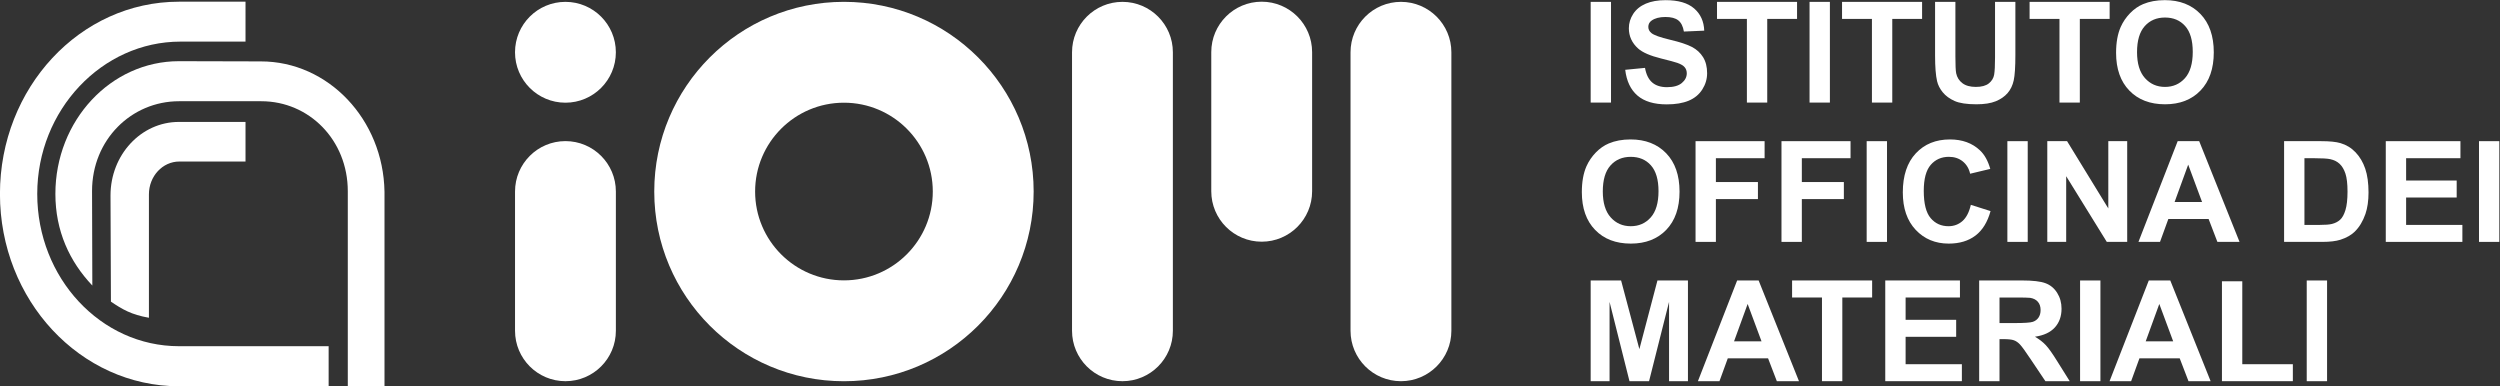
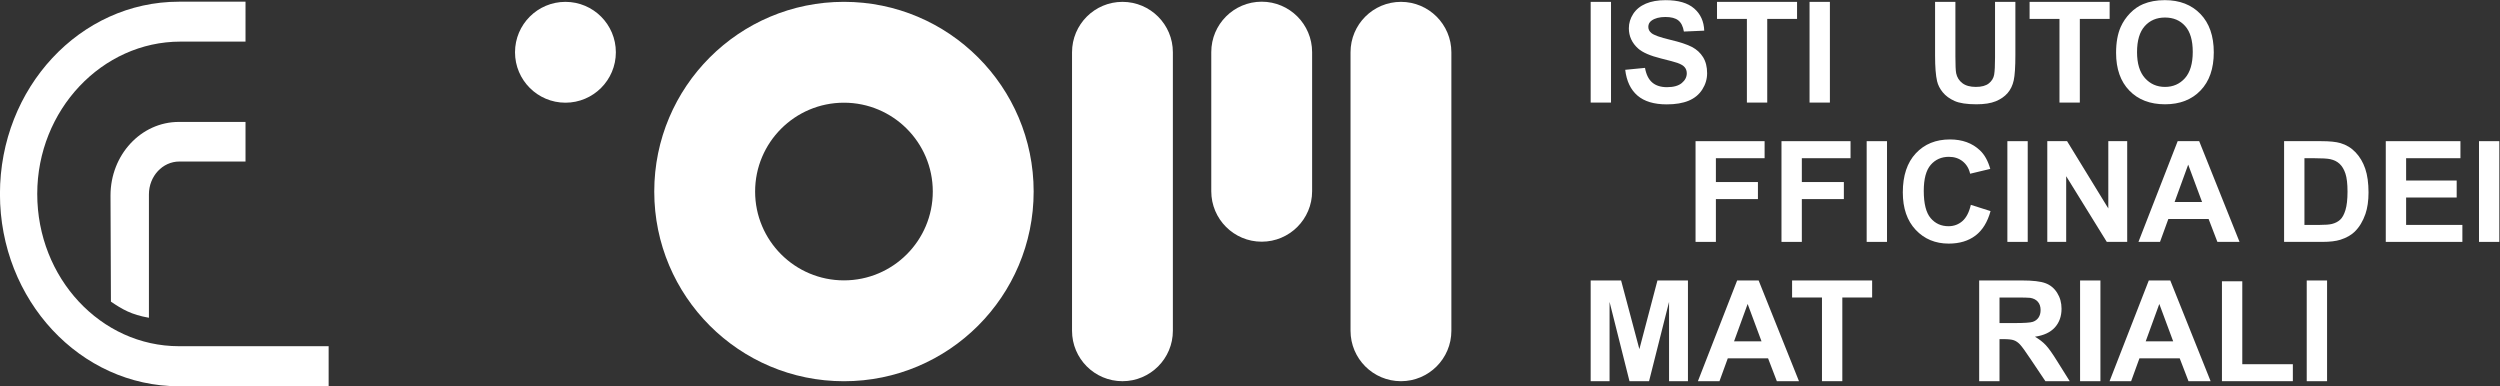
<svg xmlns="http://www.w3.org/2000/svg" version="1.1" id="svg2102" width="190.677" height="29.457" viewBox="0 0 190.677 29.457">
  <rect x="0" y="0" width="190.677" height="29.457" fill="#333333" stroke="none" />
  <defs id="defs2106">
    <clipPath clipPathUnits="userSpaceOnUse" id="clipPath2120">
      <path d="M 0,0 H 166.043 V 44.823 H 0 Z" id="path2118" />
    </clipPath>
  </defs>
  <g id="g2110" transform="matrix(1.333,0,0,-1.333,-15.359,44.425)">
    <path d="m 102.536,33.22 h 1.164 v -5.762 h -1.164 z" style="fill:#ffffff;fill-opacity:1;fill-rule:nonzero;stroke:none" id="path2112" />
    <g id="g2114">
      <g id="g2116" clip-path="url(#clipPath2120)">
        <g id="g2122" transform="translate(104.513,29.333)">
          <path d="m 0,0 1.132,0.11 c 0.068,-0.381 0.206,-0.659 0.415,-0.838 0.208,-0.177 0.49,-0.266 0.843,-0.266 0.375,0 0.657,0.079 0.847,0.237 0.19,0.158 0.285,0.344 0.285,0.556 0,0.137 -0.04,0.253 -0.12,0.348 C 3.322,0.243 3.183,0.326 2.983,0.396 2.848,0.444 2.537,0.527 2.052,0.648 1.428,0.803 0.991,0.993 0.739,1.218 0.385,1.535 0.208,1.922 0.208,2.378 c 0,0.294 0.084,0.567 0.25,0.823 0.167,0.256 0.406,0.45 0.719,0.584 0.314,0.134 0.692,0.2 1.135,0.2 0.723,0 1.267,-0.158 1.632,-0.475 C 4.31,3.193 4.502,2.77 4.521,2.24 L 3.357,2.189 C 3.307,2.485 3.201,2.698 3.037,2.828 2.873,2.958 2.627,3.022 2.3,3.022 1.961,3.022 1.697,2.953 1.506,2.814 1.382,2.726 1.321,2.605 1.321,2.457 1.321,2.32 1.378,2.203 1.494,2.106 1.641,1.983 1.997,1.855 2.563,1.721 3.129,1.588 3.548,1.449 3.819,1.307 4.09,1.164 4.302,0.969 4.456,0.721 4.609,0.474 4.686,0.167 4.686,-0.197 4.686,-0.527 4.594,-0.836 4.411,-1.124 4.227,-1.413 3.968,-1.627 3.632,-1.768 3.297,-1.907 2.879,-1.978 2.378,-1.978 1.65,-1.978 1.09,-1.81 0.7,-1.473 0.309,-1.136 0.076,-0.645 0,0" style="fill:#ffffff;fill-opacity:1;fill-rule:nonzero;stroke:none" id="path2124" />
        </g>
        <g id="g2126" transform="translate(111.475,27.458)">
          <path d="M 0,0 V 4.787 H -1.71 V 5.762 H 2.87 V 4.787 H 1.164 V 0 Z" style="fill:#ffffff;fill-opacity:1;fill-rule:nonzero;stroke:none" id="path2128" />
        </g>
        <path d="m 115.06,33.22 h 1.164 v -5.762 h -1.164 z" style="fill:#ffffff;fill-opacity:1;fill-rule:nonzero;stroke:none" id="path2130" />
        <g id="g2132" transform="translate(118.629,27.458)">
-           <path d="M 0,0 V 4.787 H -1.71 V 5.762 H 2.87 V 4.787 H 1.164 V 0 Z" style="fill:#ffffff;fill-opacity:1;fill-rule:nonzero;stroke:none" id="path2134" />
-         </g>
+           </g>
        <g id="g2136" transform="translate(122.242,33.22)">
          <path d="m 0,0 h 1.163 v -3.12 c 0,-0.496 0.015,-0.817 0.044,-0.964 0.049,-0.235 0.168,-0.425 0.355,-0.567 0.188,-0.143 0.444,-0.215 0.769,-0.215 0.33,0 0.579,0.068 0.747,0.203 0.167,0.135 0.268,0.3 0.302,0.497 0.034,0.196 0.051,0.522 0.051,0.978 V 0 H 4.595 V -3.026 C 4.595,-3.718 4.563,-4.207 4.5,-4.492 4.437,-4.777 4.322,-5.02 4.152,-5.216 3.983,-5.412 3.757,-5.569 3.475,-5.686 3.191,-5.802 2.822,-5.86 2.366,-5.86 1.816,-5.86 1.398,-5.797 1.114,-5.67 0.83,-5.543 0.605,-5.377 0.44,-5.175 0.275,-4.972 0.166,-4.759 0.114,-4.535 0.038,-4.206 0,-3.718 0,-3.073 Z" style="fill:#ffffff;fill-opacity:1;fill-rule:nonzero;stroke:none" id="path2138" />
        </g>
        <g id="g2140" transform="translate(129.36,27.458)">
          <path d="M 0,0 V 4.787 H -1.71 V 5.762 H 2.87 V 4.787 H 1.164 V 0 Z" style="fill:#ffffff;fill-opacity:1;fill-rule:nonzero;stroke:none" id="path2142" />
        </g>
        <g id="g2144" transform="translate(133.798,30.343)">
          <path d="M 0,0 C 0,-0.652 0.151,-1.147 0.452,-1.484 0.753,-1.82 1.136,-1.989 1.6,-1.989 c 0.463,0 0.844,0.168 1.142,0.501 0.297,0.335 0.446,0.836 0.446,1.504 0,0.66 -0.145,1.153 -0.435,1.478 C 2.464,1.819 2.08,1.981 1.6,1.981 1.12,1.981 0.734,1.817 0.44,1.488 0.147,1.159 0,0.663 0,0 m -1.199,-0.039 c 0,0.587 0.088,1.079 0.263,1.477 0.131,0.294 0.311,0.558 0.537,0.791 0.227,0.233 0.475,0.406 0.745,0.519 0.359,0.151 0.773,0.228 1.242,0.228 0.849,0 1.529,-0.263 2.038,-0.79 0.51,-0.527 0.765,-1.259 0.765,-2.198 0,-0.93 -0.253,-1.658 -0.759,-2.183 -0.506,-0.526 -1.182,-0.788 -2.028,-0.788 -0.857,0 -1.539,0.261 -2.044,0.784 -0.506,0.522 -0.759,1.243 -0.759,2.16" style="fill:#ffffff;fill-opacity:1;fill-rule:nonzero;stroke:none" id="path2146" />
        </g>
        <g id="g2148" transform="translate(103.23,22.373)">
-           <path d="M 0,0 C 0,-0.653 0.151,-1.147 0.452,-1.484 0.753,-1.82 1.136,-1.989 1.6,-1.989 c 0.463,0 0.844,0.167 1.142,0.501 0.297,0.334 0.446,0.835 0.446,1.504 0,0.66 -0.145,1.152 -0.435,1.478 C 2.464,1.818 2.08,1.98 1.6,1.98 1.12,1.98 0.734,1.816 0.44,1.487 0.147,1.159 0,0.663 0,0 m -1.199,-0.039 c 0,0.586 0.088,1.079 0.263,1.477 0.131,0.294 0.311,0.557 0.537,0.791 0.227,0.233 0.475,0.406 0.745,0.519 0.359,0.151 0.773,0.228 1.242,0.228 0.849,0 1.529,-0.264 2.038,-0.79 0.51,-0.528 0.765,-1.26 0.765,-2.198 0,-0.93 -0.253,-1.658 -0.759,-2.184 -0.506,-0.526 -1.182,-0.788 -2.028,-0.788 -0.857,0 -1.539,0.261 -2.044,0.785 -0.506,0.522 -0.759,1.242 -0.759,2.16" style="fill:#ffffff;fill-opacity:1;fill-rule:nonzero;stroke:none" id="path2150" />
-         </g>
+           </g>
        <g id="g2152" transform="translate(108.537,19.487)">
          <path d="M 0,0 V 5.763 H 3.951 V 4.788 H 1.164 V 3.424 H 3.569 V 2.449 H 1.164 V 0 Z" style="fill:#ffffff;fill-opacity:1;fill-rule:nonzero;stroke:none" id="path2154" />
        </g>
        <g id="g2156" transform="translate(113.454,19.487)">
          <path d="M 0,0 V 5.763 H 3.951 V 4.788 H 1.164 V 3.424 H 3.569 V 2.449 H 1.164 V 0 Z" style="fill:#ffffff;fill-opacity:1;fill-rule:nonzero;stroke:none" id="path2158" />
        </g>
        <path d="m 118.328,25.25 h 1.164 v -5.763 h -1.164 z" style="fill:#ffffff;fill-opacity:1;fill-rule:nonzero;stroke:none" id="path2160" />
        <g id="g2162" transform="translate(124.288,21.607)">
          <path d="M 0,0 1.128,-0.358 C 0.955,-0.987 0.667,-1.454 0.265,-1.759 c -0.402,-0.305 -0.912,-0.459 -1.531,-0.459 -0.765,0 -1.394,0.262 -1.887,0.785 -0.493,0.523 -0.739,1.238 -0.739,2.144 0,0.96 0.248,1.705 0.743,2.235 0.496,0.531 1.147,0.796 1.954,0.796 0.705,0 1.278,-0.209 1.717,-0.625 0.263,-0.246 0.459,-0.6 0.59,-1.061 L -0.04,1.78 c -0.067,0.299 -0.21,0.535 -0.426,0.708 -0.216,0.173 -0.479,0.259 -0.788,0.259 -0.427,0 -0.774,-0.153 -1.04,-0.459 -0.266,-0.307 -0.399,-0.804 -0.399,-1.49 0,-0.729 0.131,-1.247 0.393,-1.557 0.262,-0.309 0.603,-0.464 1.022,-0.464 0.309,0 0.575,0.099 0.799,0.295 C -0.257,-0.731 -0.097,-0.422 0,0" style="fill:#ffffff;fill-opacity:1;fill-rule:nonzero;stroke:none" id="path2164" />
        </g>
        <path d="m 126.379,25.25 h 1.164 v -5.763 h -1.164 z" style="fill:#ffffff;fill-opacity:1;fill-rule:nonzero;stroke:none" id="path2166" />
        <g id="g2168" transform="translate(128.663,19.487)">
          <path d="M 0,0 V 5.763 H 1.132 L 3.491,1.914 V 5.763 H 4.572 V 0 H 3.404 L 1.081,3.758 V 0 Z" style="fill:#ffffff;fill-opacity:1;fill-rule:nonzero;stroke:none" id="path2170" />
        </g>
        <g id="g2172" transform="translate(137.519,21.768)">
          <path d="M 0,0 -0.794,2.139 -1.572,0 Z M 2.143,-2.28 H 0.876 L 0.374,-0.971 H -1.93 L -2.406,-2.28 H -3.64 l 2.244,5.762 h 1.231 z" style="fill:#ffffff;fill-opacity:1;fill-rule:nonzero;stroke:none" id="path2174" />
        </g>
        <g id="g2176" transform="translate(143.376,24.275)">
          <path d="m 0,0 v -3.817 h 0.869 c 0.324,0 0.559,0.018 0.703,0.055 0.189,0.047 0.345,0.127 0.47,0.241 0.125,0.112 0.226,0.297 0.305,0.555 0.078,0.258 0.118,0.61 0.118,1.056 0,0.445 -0.04,0.787 -0.118,1.025 C 2.268,-0.646 2.158,-0.46 2.017,-0.326 1.875,-0.192 1.695,-0.103 1.478,-0.055 1.315,-0.019 0.997,0 0.523,0 Z M -1.164,0.975 H 0.963 C 1.443,0.975 1.808,0.938 2.06,0.864 2.398,0.765 2.688,0.588 2.928,0.334 3.169,0.08 3.353,-0.231 3.479,-0.6 3.604,-0.968 3.667,-1.422 3.667,-1.962 3.667,-2.436 3.608,-2.845 3.491,-3.188 3.346,-3.607 3.141,-3.946 2.874,-4.206 2.672,-4.402 2.399,-4.556 2.056,-4.666 1.799,-4.747 1.456,-4.788 1.026,-4.788 h -2.19 z" style="fill:#ffffff;fill-opacity:1;fill-rule:nonzero;stroke:none" id="path2178" />
        </g>
        <g id="g2180" transform="translate(148.03,19.487)">
          <path d="M 0,0 V 5.763 H 4.272 V 4.788 H 1.164 V 3.511 H 4.057 V 2.539 H 1.164 V 0.971 H 4.383 V 0 Z" style="fill:#ffffff;fill-opacity:1;fill-rule:nonzero;stroke:none" id="path2182" />
        </g>
        <path d="m 153.364,25.25 h 1.163 v -5.763 h -1.163 z" style="fill:#ffffff;fill-opacity:1;fill-rule:nonzero;stroke:none" id="path2184" />
        <g id="g2186" transform="translate(102.536,11.517)">
          <path d="M 0,0 V 5.763 H 1.741 L 2.787,1.832 3.821,5.763 H 5.566 V 0 H 4.485 V 4.537 L 3.341,0 H 2.221 L 1.081,4.537 V 0 Z" style="fill:#ffffff;fill-opacity:1;fill-rule:nonzero;stroke:none" id="path2188" />
        </g>
        <g id="g2190" transform="translate(112.312,13.797)">
          <path d="M 0,0 -0.794,2.139 -1.572,0 Z M 2.143,-2.28 H 0.876 L 0.374,-0.971 H -1.93 L -2.406,-2.28 H -3.64 l 2.245,5.762 h 1.23 z" style="fill:#ffffff;fill-opacity:1;fill-rule:nonzero;stroke:none" id="path2192" />
        </g>
        <g id="g2194" transform="translate(115.771,11.517)">
          <path d="M 0,0 V 4.788 H -1.71 V 5.763 H 2.87 V 4.788 H 1.164 V 0 Z" style="fill:#ffffff;fill-opacity:1;fill-rule:nonzero;stroke:none" id="path2196" />
        </g>
        <g id="g2198" transform="translate(119.392,11.517)">
-           <path d="M 0,0 V 5.763 H 4.273 V 4.788 H 1.164 V 3.511 H 4.057 V 2.539 H 1.164 V 0.971 H 4.383 V 0 Z" style="fill:#ffffff;fill-opacity:1;fill-rule:nonzero;stroke:none" id="path2200" />
-         </g>
+           </g>
        <g id="g2202" transform="translate(125.929,14.842)">
          <path d="M 0,0 H 0.861 C 1.419,0 1.767,0.024 1.906,0.071 2.045,0.118 2.154,0.2 2.232,0.314 2.311,0.431 2.351,0.574 2.351,0.747 2.351,0.941 2.299,1.098 2.195,1.217 2.092,1.337 1.946,1.412 1.757,1.443 1.663,1.456 1.379,1.463 0.908,1.463 H 0 Z M -1.164,-3.325 V 2.438 H 1.285 C 1.901,2.438 2.348,2.386 2.627,2.282 2.907,2.179 3.13,1.995 3.298,1.73 3.465,1.465 3.549,1.163 3.549,0.822 3.549,0.39 3.422,0.033 3.168,-0.249 2.914,-0.53 2.534,-0.708 2.028,-0.781 2.28,-0.929 2.487,-1.09 2.651,-1.265 2.815,-1.44 3.036,-1.753 3.313,-2.201 L 4.017,-3.325 H 2.625 l -0.841,1.254 c -0.299,0.448 -0.503,0.73 -0.613,0.847 -0.11,0.117 -0.227,0.197 -0.35,0.24 -0.123,0.043 -0.318,0.065 -0.585,0.065 H 0 v -2.406 z" style="fill:#ffffff;fill-opacity:1;fill-rule:nonzero;stroke:none" id="path2204" />
        </g>
        <path d="m 130.539,17.279 h 1.164 v -5.763 h -1.164 z" style="fill:#ffffff;fill-opacity:1;fill-rule:nonzero;stroke:none" id="path2206" />
        <g id="g2208" transform="translate(135.866,13.797)">
          <path d="M 0,0 -0.794,2.139 -1.572,0 Z M 2.142,-2.28 H 0.876 L 0.373,-0.971 H -1.93 L -2.406,-2.28 H -3.64 l 2.244,5.762 h 1.23 z" style="fill:#ffffff;fill-opacity:1;fill-rule:nonzero;stroke:none" id="path2210" />
        </g>
        <g id="g2212" transform="translate(138.656,11.517)">
          <path d="M 0,0 V 5.716 H 1.164 V 0.971 H 4.057 V 0 Z" style="fill:#ffffff;fill-opacity:1;fill-rule:nonzero;stroke:none" id="path2214" />
        </g>
        <path d="m 143.507,17.279 h 1.164 v -5.763 h -1.164 z" style="fill:#ffffff;fill-opacity:1;fill-rule:nonzero;stroke:none" id="path2216" />
        <g id="g2218" transform="translate(46.76,30.336)">
          <path d="m 0,0 c 0,-1.593 -1.292,-2.885 -2.885,-2.885 -1.593,0 -2.885,1.292 -2.885,2.885 0,1.593 1.292,2.885 2.885,2.885 C -1.292,2.885 0,1.593 0,0" style="fill:#ffffff;fill-opacity:1;fill-rule:nonzero;stroke:none" id="path2220" />
        </g>
        <g id="g2222" transform="translate(43.876,11.516)">
-           <path d="m 0,0 v 0 c -1.593,0 -2.885,1.292 -2.885,2.885 v 7.967 c 0,1.594 1.292,2.885 2.885,2.885 v 0 c 1.593,0 2.885,-1.291 2.885,-2.885 V 2.885 C 2.885,1.292 1.593,0 0,0" style="fill:#ffffff;fill-opacity:1;fill-rule:nonzero;stroke:none" id="path2224" />
-         </g>
+           </g>
        <g id="g2226" transform="translate(83.713,33.23)">
          <path d="m 0,0 v 0 c 1.593,0 2.885,-1.292 2.885,-2.885 v -7.962 c 0,-1.593 -1.292,-2.885 -2.885,-2.885 v 0 c -1.593,0 -2.885,1.292 -2.885,2.885 v 7.962 C -2.885,-1.292 -1.593,0 0,0" style="fill:#ffffff;fill-opacity:1;fill-rule:nonzero;stroke:none" id="path2228" />
        </g>
        <g id="g2230" transform="translate(59.811,17.285)">
          <path d="m 0,0 c -2.806,0 -5.083,2.277 -5.083,5.083 0,2.807 2.277,5.083 5.083,5.083 2.806,0 5.083,-2.276 5.083,-5.083 C 5.083,2.277 2.806,0 0,0 m 0,15.937 c -5.995,0 -10.854,-4.859 -10.854,-10.854 0,-5.995 4.859,-10.854 10.854,-10.854 5.995,0 10.854,4.859 10.854,10.854 0,5.995 -4.859,10.854 -10.854,10.854" style="fill:#ffffff;fill-opacity:1;fill-rule:nonzero;stroke:none" id="path2232" />
        </g>
        <g id="g2234" transform="translate(75.746,33.221)">
          <path d="M 0,0 V 0 C -1.593,0 -2.885,-1.292 -2.885,-2.885 V -18.82 c 0,-1.593 1.292,-2.885 2.885,-2.885 1.593,0 2.885,1.292 2.885,2.885 V -2.885 C 2.885,-1.292 1.593,0 0,0" style="fill:#ffffff;fill-opacity:1;fill-rule:nonzero;stroke:none" id="path2236" />
        </g>
        <g id="g2238" transform="translate(91.681,33.221)">
          <path d="M 0,0 V 0 C -1.593,0 -2.885,-1.292 -2.885,-2.885 V -18.82 c 0,-1.593 1.292,-2.885 2.885,-2.885 1.593,0 2.885,1.292 2.885,2.885 V -2.885 C 2.885,-1.292 1.593,0 0,0" style="fill:#ffffff;fill-opacity:1;fill-rule:nonzero;stroke:none" id="path2240" />
        </g>
        <g id="g2242" transform="translate(21.765,11.226)">
          <path d="m 0,0 c -5.655,0 -10.246,4.925 -10.246,11.005 0,6.075 4.584,10.999 10.241,10.999 h 3.81 V 19.72 H 0.08 c -4.48,0 -8.192,-3.908 -8.192,-8.715 0,-4.812 3.636,-8.713 8.112,-8.713 H 8.561 V 0 Z" style="fill:#ffffff;fill-opacity:1;fill-rule:nonzero;stroke:none" id="path2244" />
        </g>
        <g id="g2246" transform="translate(25.57,24.085)">
          <path d="m 0,0 h -3.784 c -0.964,0 -1.743,-0.842 -1.743,-1.879 v -7.06 c -1.008,0.175 -1.528,0.485 -2.174,0.922 l -0.024,6.075 c 0,2.325 1.747,4.208 3.911,4.208 H 0 Z" style="fill:#ffffff;fill-opacity:1;fill-rule:nonzero;stroke:none" id="path2248" />
        </g>
        <g id="g2250" transform="translate(26.448,29.814)">
-           <path d="m 0,0 c 3.862,0 7.005,-3.325 7.074,-7.455 v -11.133 h -2.1 v 11.16 c 0,2.931 -2.217,5.149 -4.948,5.149 h -4.709 c -2.725,0 -4.976,-2.205 -4.976,-5.136 l 0.016,-5.41 c -1.306,1.378 -2.114,3.124 -2.114,5.244 0,4.194 3.166,7.593 7.071,7.593 z" style="fill:#ffffff;fill-opacity:1;fill-rule:nonzero;stroke:none" id="path2252" />
-         </g>
+           </g>
      </g>
    </g>
  </g>
</svg>